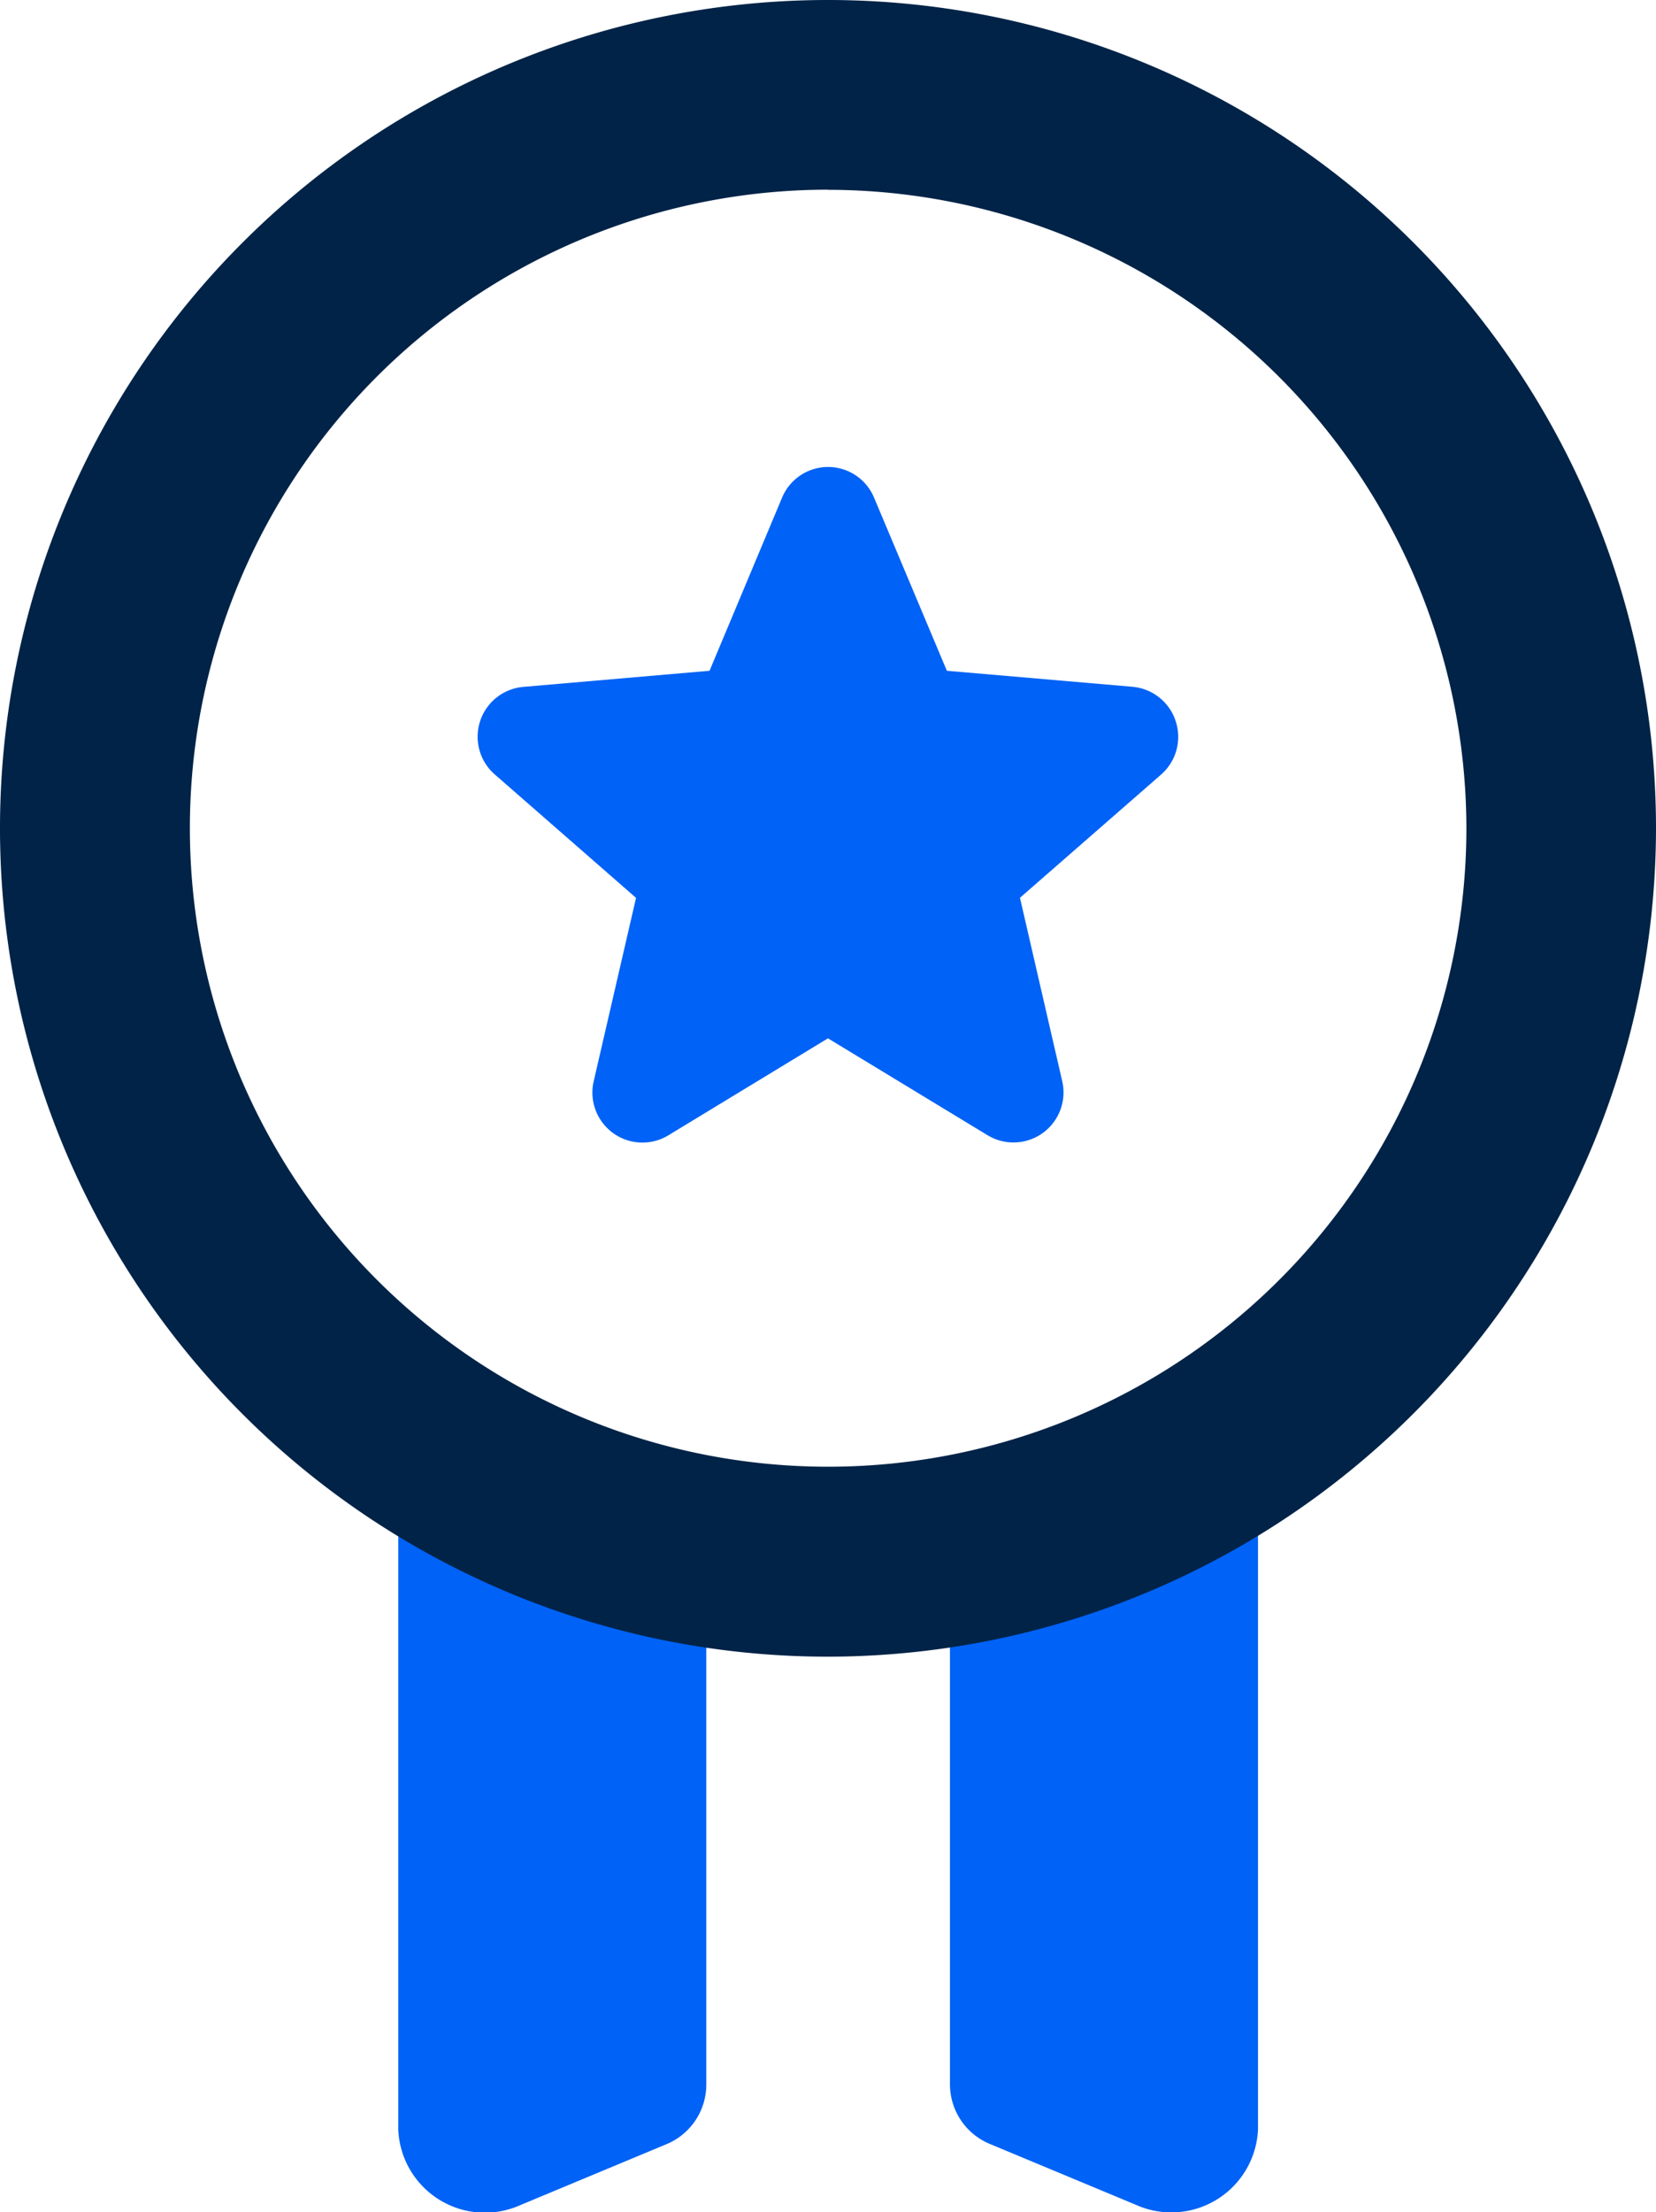
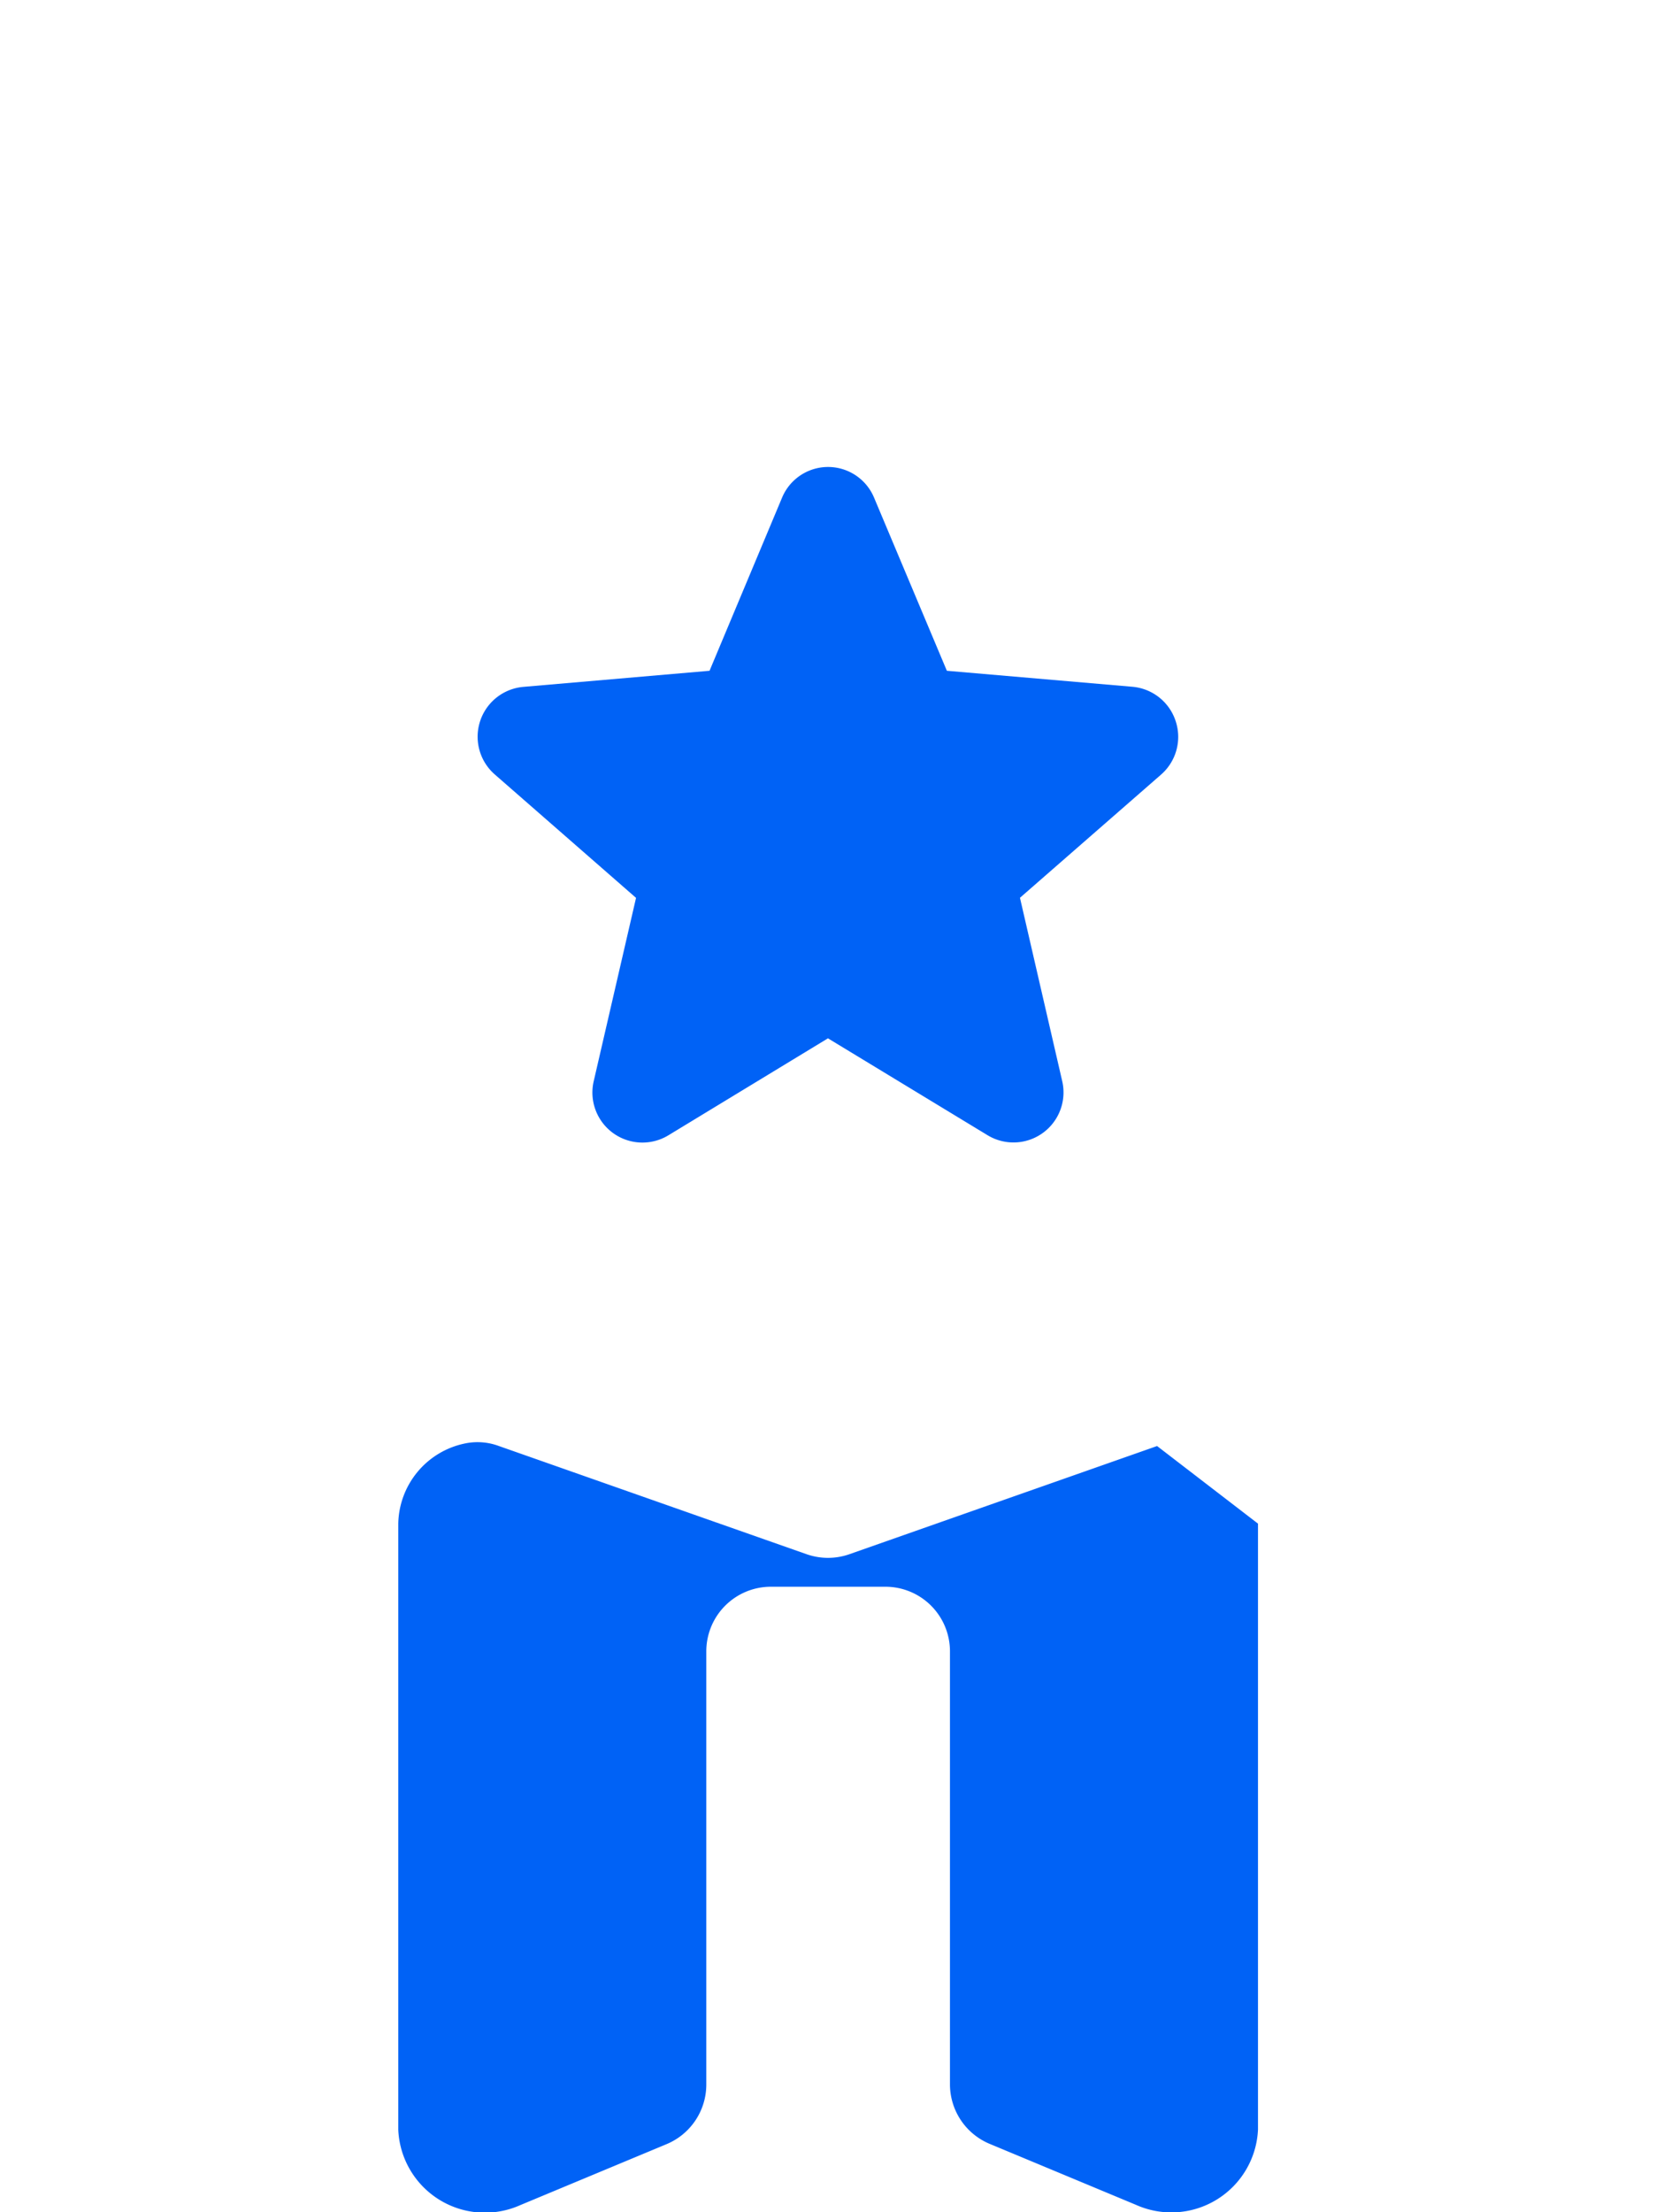
<svg xmlns="http://www.w3.org/2000/svg" width="37.38" height="49.912" viewBox="0 0 37.38 49.912">
  <defs>
    <clipPath id="clip-path">
      <rect id="Rectangle_1035" data-name="Rectangle 1035" width="37.38" height="49.912" fill="none" />
    </clipPath>
  </defs>
  <g id="alab-international-credibility-icon" transform="translate(0 0)">
    <g id="Group_1524" data-name="Group 1524" transform="translate(0 0)" clip-path="url(#clip-path)">
-       <path id="Path_1522" data-name="Path 1522" d="M31.821,53.272l-6.945,2.441a1.461,1.461,0,0,1-.966,0l-6.945-2.441a1.387,1.387,0,0,0-.761-.059,1.884,1.884,0,0,0-1.511,1.81V68.7a1.957,1.957,0,0,0,2.753,1.7l3.3-1.375a1.457,1.457,0,0,0,.9-1.345V57.9A1.457,1.457,0,0,1,23.1,56.447h2.593A1.457,1.457,0,0,1,27.146,57.9v9.775a1.456,1.456,0,0,0,.9,1.344l3.3,1.375a1.957,1.957,0,0,0,2.753-1.7V55.023a1.884,1.884,0,0,0-1.511-1.81,1.388,1.388,0,0,0-.761.059" transform="translate(-5.703 -20.645)" fill="#0062f6" />
+       <path id="Path_1522" data-name="Path 1522" d="M31.821,53.272l-6.945,2.441a1.461,1.461,0,0,1-.966,0l-6.945-2.441a1.387,1.387,0,0,0-.761-.059,1.884,1.884,0,0,0-1.511,1.81V68.7a1.957,1.957,0,0,0,2.753,1.7l3.3-1.375a1.457,1.457,0,0,0,.9-1.345V57.9A1.457,1.457,0,0,1,23.1,56.447h2.593A1.457,1.457,0,0,1,27.146,57.9v9.775a1.456,1.456,0,0,0,.9,1.344l3.3,1.375a1.957,1.957,0,0,0,2.753-1.7V55.023" transform="translate(-5.703 -20.645)" fill="#0062f6" />
      <path id="Path_1523" data-name="Path 1523" d="M33.381,22.957a1.129,1.129,0,0,0-.975-.776l-4.19-.361-1.643-3.906a1.125,1.125,0,0,0-2.077,0L22.859,21.82l-4.2.363a1.129,1.129,0,0,0-.643,1.98L21.2,26.944l-.954,4.13A1.129,1.129,0,0,0,21.932,32.3l3.6-2.187L29.136,32.3a1.129,1.129,0,0,0,1.683-1.224l-.953-4.134,3.182-2.777A1.13,1.13,0,0,0,33.381,22.957Z" transform="translate(-6.843 -6.685)" fill="#0062f6" />
-       <path id="Path_1524" data-name="Path 1524" d="M18.69,37.38A18.69,18.69,0,1,1,37.38,18.69,18.711,18.711,0,0,1,18.69,37.38m0-33.1A14.407,14.407,0,1,0,33.1,18.69,14.424,14.424,0,0,0,18.69,4.283" transform="translate(0 0)" fill="#002347" />
    </g>
  </g>
</svg>